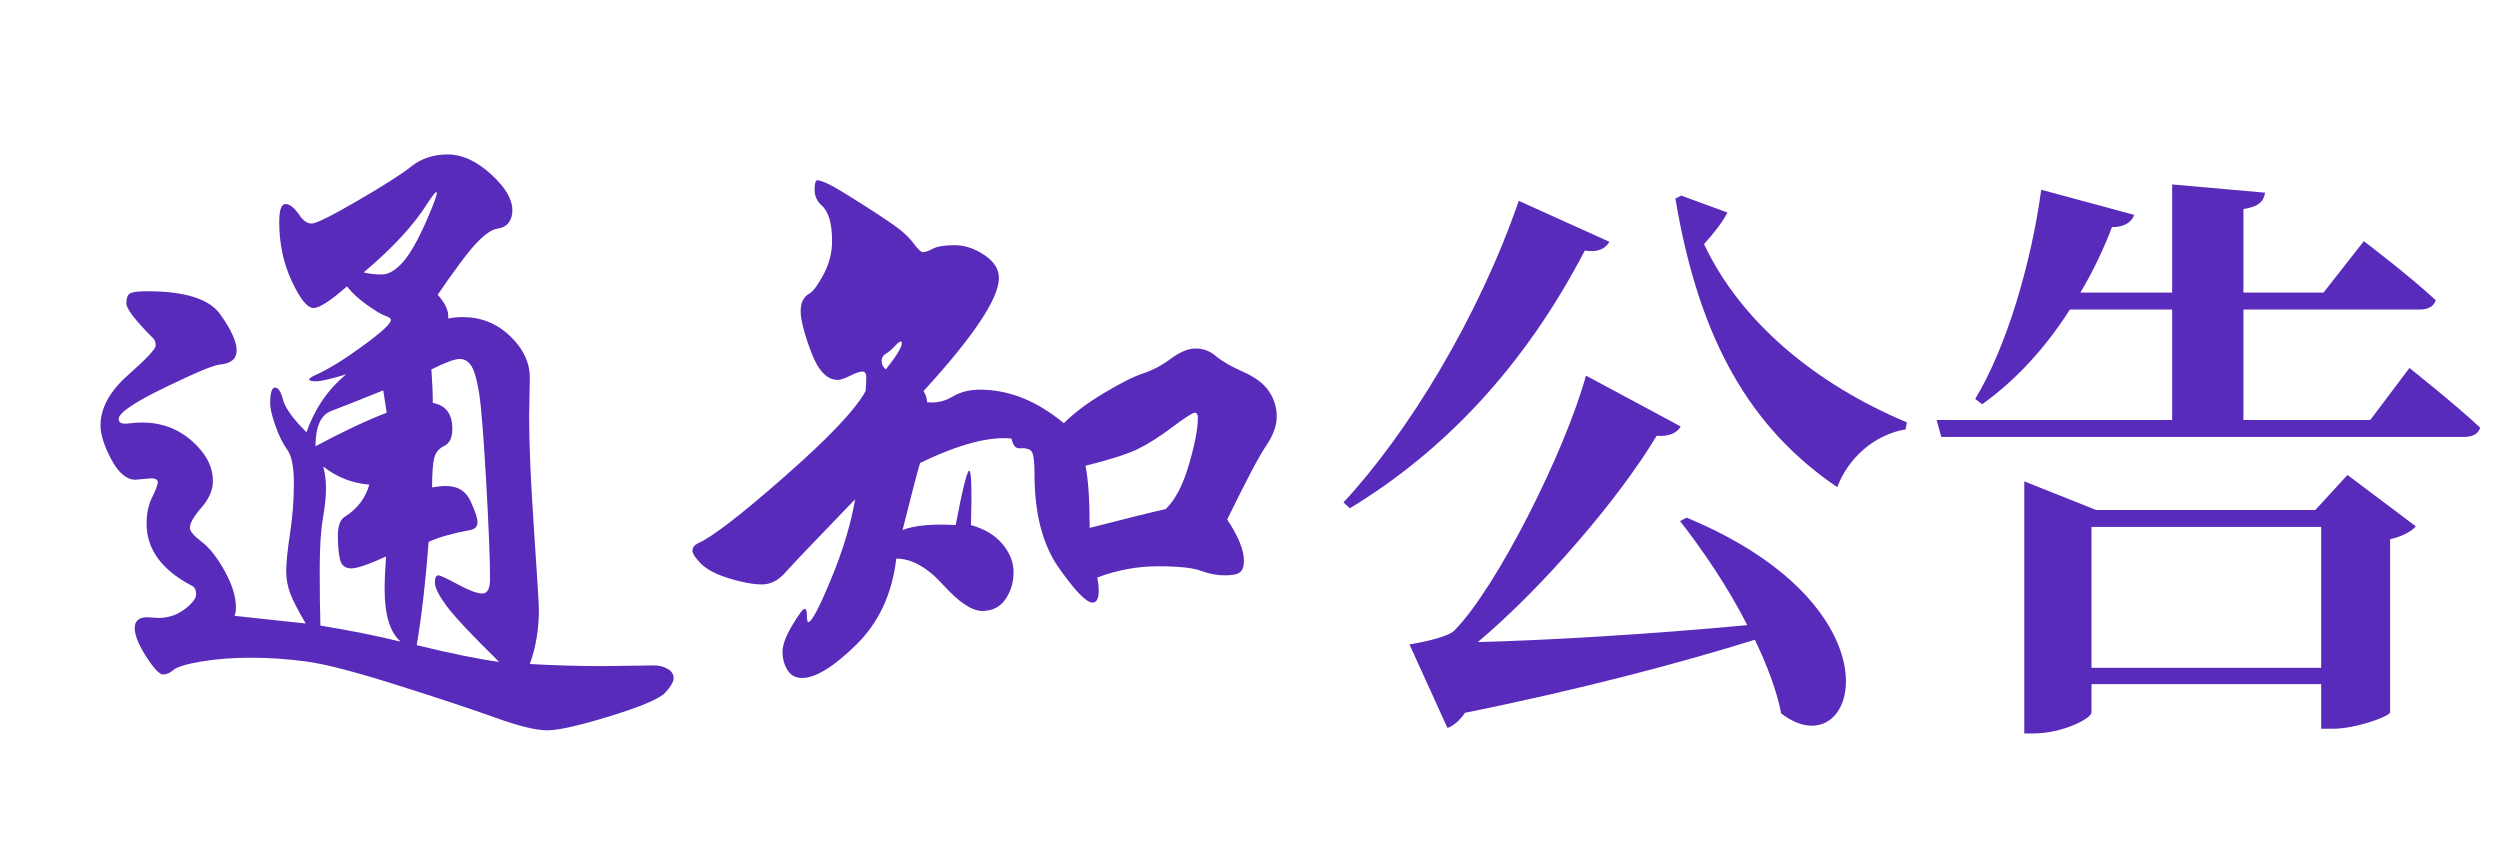
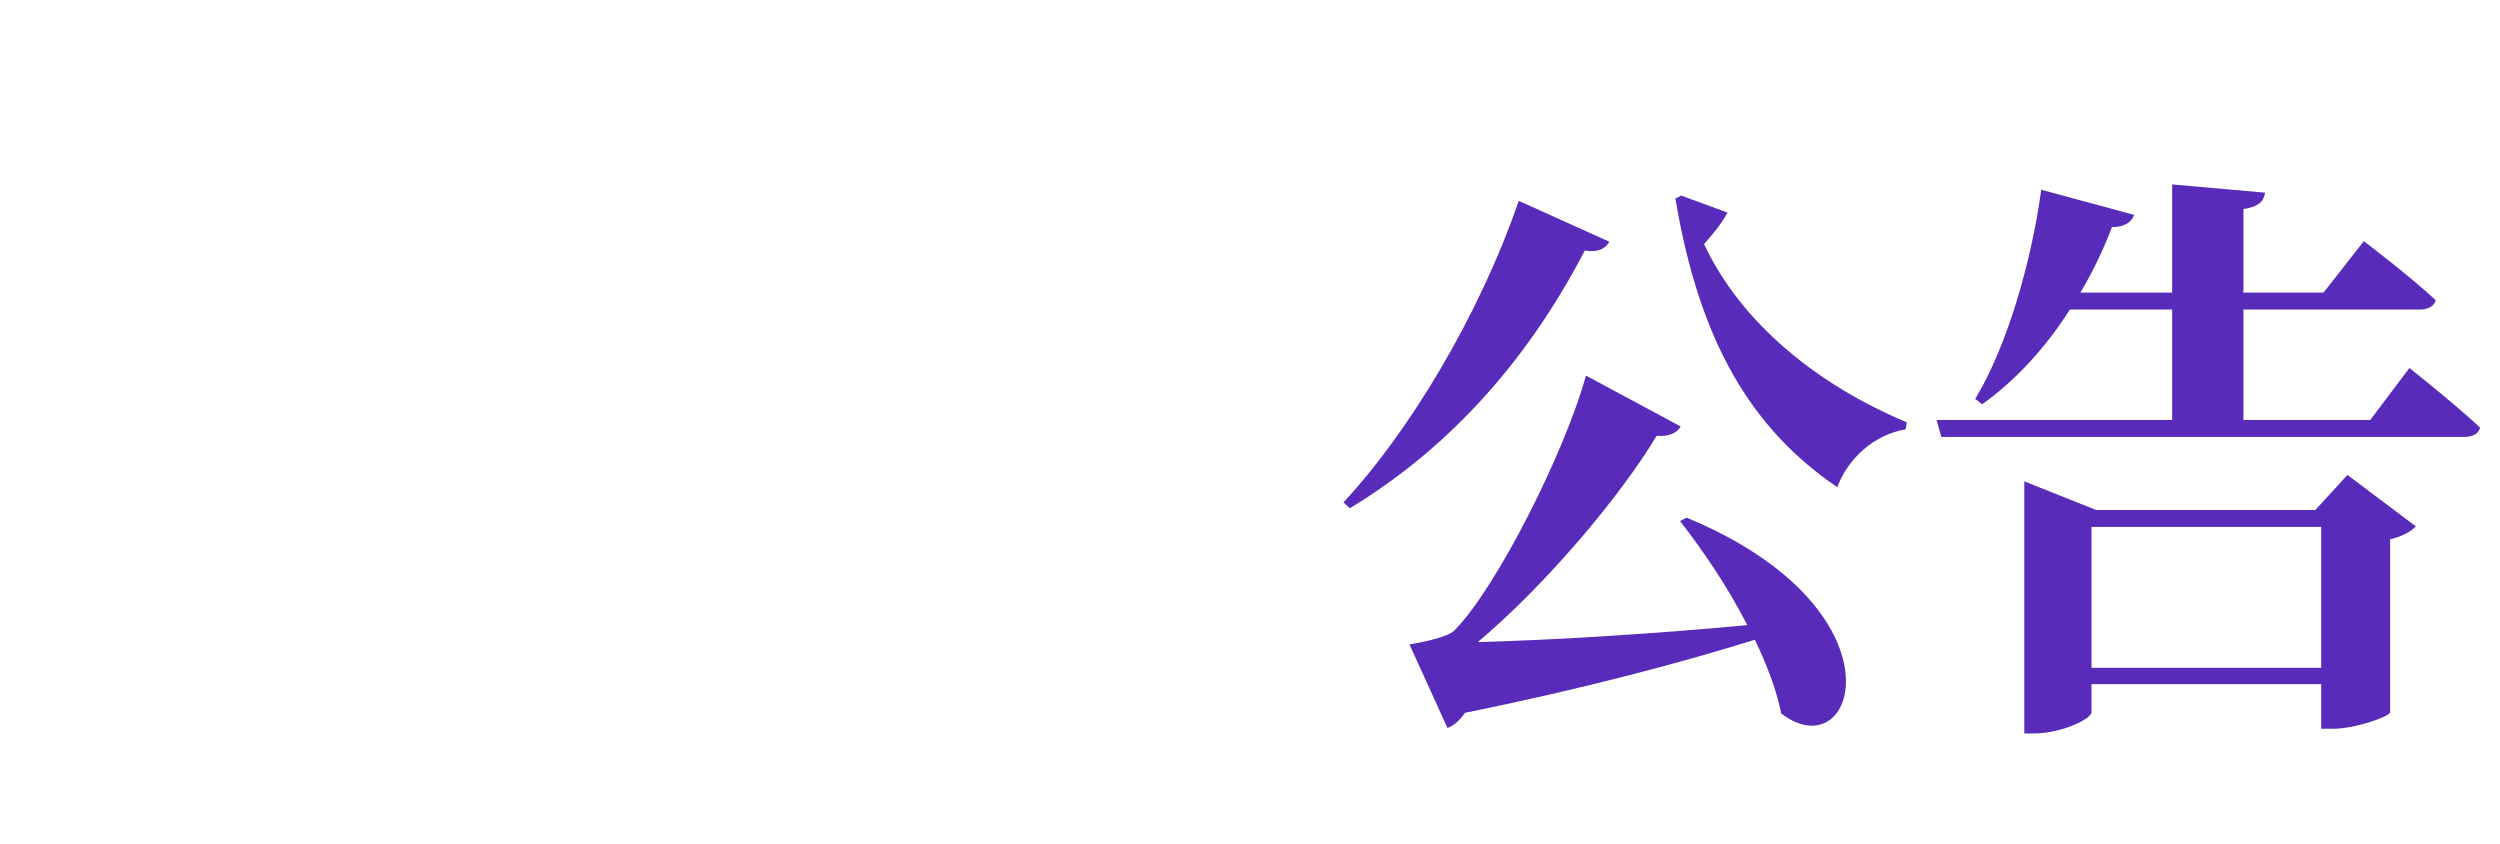
<svg xmlns="http://www.w3.org/2000/svg" fill="none" version="1.1" width="154" height="52" viewBox="0 0 154 52">
  <g>
    <g>
-       <path d="M32.637,40.903Q34.83,41.032,37.152,41.032L40.248,40.989Q40.764,40.989,41.13,41.204Q41.495,41.419,41.495,41.763Q41.495,42.107,40.979,42.666Q40.463,43.225,37.603,44.106Q34.744,44.988,33.712,44.988Q32.68,44.988,30.53,44.214Q28.38,43.44,24.51,42.215Q20.64,40.989,18.898,40.752Q17.157,40.516,15.459,40.516Q13.76,40.516,12.384,40.752Q11.008,40.989,10.685,41.269Q10.363,41.548,10.04,41.548Q9.718,41.548,9.008,40.452Q8.299,39.355,8.299,38.688Q8.299,38.022,9.073,38.022L9.761,38.065Q10.664,38.065,11.373,37.528Q12.083,36.99,12.083,36.603Q12.083,36.216,11.825,36.087Q9.03,34.625,9.03,32.26Q9.03,31.314,9.374,30.626Q9.718,29.938,9.718,29.701Q9.718,29.465,9.288,29.465L8.342,29.551Q7.525,29.551,6.859,28.304Q6.192,27.057,6.192,26.197Q6.192,24.606,7.891,23.101Q9.589,21.596,9.589,21.295Q9.589,20.994,9.46,20.865Q7.783,19.188,7.783,18.694Q7.783,18.199,8.02,18.07Q8.256,17.941,9.073,17.941Q12.556,17.941,13.566,19.36Q14.577,20.779,14.577,21.575Q14.577,22.37,13.545,22.456Q12.986,22.499,10.148,23.875Q7.31,25.251,7.31,25.81Q7.31,26.154,7.869,26.09Q8.428,26.025,8.729,26.025Q10.535,26.025,11.825,27.165Q13.115,28.304,13.115,29.637Q13.115,30.454,12.405,31.271Q11.696,32.088,11.696,32.518Q11.696,32.819,12.427,33.378Q13.158,33.937,13.846,35.184Q14.534,36.431,14.534,37.42Q14.534,37.721,14.448,37.936L18.834,38.409Q18.146,37.248,17.888,36.581Q17.63,35.915,17.63,35.163Q17.63,34.41,17.866,32.862Q18.103,31.314,18.103,29.788Q18.103,28.261,17.695,27.702Q17.286,27.143,16.963,26.218Q16.641,25.294,16.641,24.864Q16.641,23.875,16.942,23.875Q17.243,23.875,17.436,24.628Q17.63,25.38,18.877,26.627Q19.651,24.434,21.328,23.058Q19.909,23.488,19.479,23.488Q19.049,23.488,19.049,23.381Q19.049,23.273,19.436,23.101Q20.597,22.585,22.338,21.317Q24.08,20.048,24.08,19.704Q24.08,19.575,23.715,19.446Q23.349,19.317,22.575,18.758Q21.801,18.199,21.371,17.64Q19.866,18.973,19.307,18.973Q18.748,18.973,17.974,17.318Q17.2,15.662,17.2,13.684Q17.2,12.566,17.587,12.566Q17.974,12.566,18.447,13.254Q18.791,13.77,19.2,13.77Q19.608,13.77,22.016,12.372Q24.424,10.975,25.349,10.244Q26.273,9.513,27.584,9.513Q28.896,9.513,30.229,10.717Q31.562,11.921,31.562,12.953Q31.562,13.426,31.326,13.727Q31.089,14.028,30.616,14.092Q30.143,14.157,29.39,14.931Q28.638,15.705,26.961,18.156Q27.692,18.973,27.606,19.618Q28.079,19.532,28.509,19.532Q30.186,19.532,31.412,20.693Q32.637,21.854,32.637,23.273L32.594,25.638Q32.594,28.218,32.895,32.647Q33.196,37.076,33.196,37.549Q33.196,39.355,32.637,40.903ZM22.403,16.78Q22.919,16.909,23.521,16.909Q24.123,16.909,24.79,16.178Q25.456,15.447,26.252,13.641Q27.047,11.835,26.875,11.835Q26.789,11.835,26.359,12.48Q25.112,14.501,22.403,16.78ZM30.745,40.774Q28.208,38.28,27.498,37.312Q26.789,36.345,26.789,35.894Q26.789,35.442,27.004,35.442Q27.176,35.442,28.208,36.001Q29.24,36.56,29.713,36.56Q30.186,36.56,30.186,35.657Q30.186,33.894,29.95,29.701Q29.713,25.509,29.52,24.262Q29.326,23.015,29.047,22.564Q28.767,22.112,28.316,22.112Q27.864,22.112,26.574,22.757Q26.66,23.918,26.66,24.821Q27.864,25.036,27.864,26.412Q27.864,27.229,27.369,27.465Q26.875,27.702,26.746,28.218Q26.617,28.734,26.617,30.024Q27.09,29.938,27.477,29.938Q28.552,29.938,28.982,30.863Q29.412,31.787,29.412,32.174Q29.412,32.561,28.982,32.647Q27.348,32.948,26.402,33.378Q26.144,36.904,25.671,39.742Q28.853,40.516,30.745,40.774ZM23.822,25.423L23.607,24.047Q21.371,24.95,20.404,25.316Q19.436,25.681,19.436,27.487Q22.016,26.111,23.822,25.423ZM24.682,39.527Q23.693,38.667,23.693,36.302Q23.693,35.528,23.779,34.281Q22.188,35.012,21.629,35.012Q21.07,35.012,20.941,34.453Q20.812,33.894,20.812,32.991Q20.812,32.088,21.242,31.83Q22.403,31.099,22.747,29.852Q21.156,29.723,19.909,28.734Q20.081,29.336,20.081,30.088Q20.081,30.841,19.887,31.959Q19.694,33.077,19.694,35.098Q19.694,37.119,19.737,38.538Q22.403,38.968,24.682,39.527ZM65.532,26.068Q66.478,25.122,68.026,24.198Q69.574,23.273,70.434,22.994Q71.294,22.714,72.132,22.09Q72.971,21.467,73.659,21.467Q74.347,21.467,74.906,21.94Q75.465,22.413,76.583,22.907Q77.701,23.402,78.174,24.111Q78.647,24.821,78.647,25.66Q78.647,26.498,78.002,27.444Q77.357,28.39,75.594,32.002Q76.626,33.55,76.626,34.539Q76.626,35.055,76.389,35.248Q76.153,35.442,75.444,35.442Q74.734,35.442,73.981,35.163Q73.229,34.883,71.337,34.883Q69.445,34.883,67.596,35.571Q67.682,36.044,67.682,36.388Q67.682,37.119,67.295,37.119Q66.736,37.119,65.231,34.99Q63.726,32.862,63.726,29.207Q63.726,28.003,63.532,27.788Q63.339,27.573,62.78,27.616Q62.436,27.616,62.307,27.014Q60.243,26.799,56.674,28.519Q56.373,29.551,55.599,32.647Q56.717,32.217,58.867,32.346Q59.512,28.992,59.706,28.992Q59.899,28.992,59.813,32.346Q61.06,32.69,61.748,33.507Q62.436,34.324,62.436,35.248Q62.436,36.173,61.941,36.904Q61.447,37.635,60.501,37.635Q59.555,37.635,58.093,36.023Q56.631,34.41,55.212,34.41Q54.825,37.678,52.739,39.721Q50.654,41.763,49.407,41.763Q48.805,41.763,48.504,41.269Q48.203,40.774,48.203,40.151Q48.203,39.527,48.805,38.517Q49.407,37.506,49.557,37.506Q49.708,37.506,49.708,37.914Q49.708,38.323,49.794,38.323Q50.095,38.323,51.191,35.678Q52.288,33.034,52.675,30.755Q49.02,34.539,48.375,35.27Q47.73,36.001,46.934,36.001Q46.139,36.001,44.935,35.636Q43.731,35.27,43.194,34.733Q42.656,34.195,42.656,33.916Q42.656,33.636,43,33.464Q44.29,32.905,48.353,29.336Q52.417,25.767,53.32,24.09Q53.363,23.617,53.363,23.252Q53.363,22.886,53.127,22.886Q52.89,22.886,52.374,23.144Q51.858,23.402,51.6,23.402Q50.611,23.402,49.966,21.682Q49.321,19.962,49.321,19.166Q49.321,18.371,49.88,18.07Q50.224,17.855,50.74,16.887Q51.256,15.92,51.256,14.845Q51.256,13.211,50.611,12.652Q50.181,12.265,50.181,11.684Q50.181,11.104,50.353,11.104Q50.525,11.104,50.998,11.319Q51.471,11.534,53.191,12.63Q54.911,13.727,55.449,14.157Q55.986,14.587,56.33,15.06Q56.674,15.533,56.867,15.533Q57.061,15.533,57.469,15.318Q57.878,15.103,58.803,15.103Q59.727,15.103,60.63,15.705Q61.533,16.307,61.533,17.124Q61.533,19.016,56.889,24.09Q57.104,24.434,57.104,24.778Q57.964,24.864,58.673,24.434Q59.383,24.004,60.372,24.004Q63.038,24.004,65.532,26.068ZM54.567,22.757Q55.556,21.51,55.556,21.123Q55.556,21.037,55.47,21.037Q55.384,21.037,55.105,21.338Q54.825,21.639,54.567,21.79Q54.309,21.94,54.309,22.241Q54.309,22.542,54.567,22.757ZM71.81,31.357Q72.67,30.54,73.229,28.648Q73.788,26.756,73.788,25.724Q73.788,25.423,73.594,25.423Q73.401,25.423,72.197,26.326Q70.993,27.229,70.047,27.68Q69.101,28.132,66.865,28.691Q67.123,29.938,67.123,32.518Q70.649,31.615,71.81,31.357Z" fill="#592BBA" fill-opacity="1" />
-     </g>
+       </g>
    <g>
      <path d="M93.556,12.372C91.072,19.572,86.716,26.7,82.756,30.948L83.152,31.308C88.912,27.816,93.88,22.632,97.624,15.432C98.452,15.576,98.92,15.288,99.136,14.892L93.556,12.372ZM103.492,32.1C104.896,33.9,106.444,36.168,107.632,38.508C101.476,39.084,95.248,39.444,91.036,39.552C95.176,36.06,99.784,30.624,102.052,26.844C102.844,26.916,103.348,26.628,103.528,26.268L97.696,23.136C96.4,27.852,92.188,36.204,89.596,38.832C89.128,39.336,86.824,39.696,86.824,39.696L89.164,44.844C89.56,44.7,89.92,44.376,90.244,43.908C97.732,42.396,103.816,40.74,108.1,39.408C108.82,40.92,109.432,42.468,109.72,43.944C114.328,47.526,117.604,37.572,103.888,31.884L103.492,32.1ZM103.564,12.048L103.204,12.228C104.68,21.048,107.884,26.412,113.176,30.012C113.824,28.248,115.444,26.772,117.388,26.448L117.46,26.016C111.88,23.676,107.236,19.86,104.968,15.036C105.616,14.316,106.12,13.668,106.408,13.092L103.564,12.048ZM128.836,41.136L128.836,32.46L142.984,32.46L142.984,41.136L128.836,41.136ZM142.624,31.416L129.124,31.416L124.696,29.652L124.696,45.181L125.272,45.181C127,45.181,128.836,44.278,128.836,43.88L128.836,42.144L142.984,42.144L142.984,44.892L143.704,44.892C145.108,44.892,147.196,44.133,147.232,43.88L147.232,33.216C148.024,33.036,148.564,32.712,148.816,32.424L144.604,29.256L142.624,31.416ZM146.008,25.872L138.196,25.872L138.196,19.068L149.068,19.068C149.536,19.068,149.932,18.888,150.04,18.492C148.42,16.98,145.612,14.856,145.612,14.856L143.128,18.024L138.196,18.024L138.196,12.876C139.168,12.732,139.456,12.372,139.528,11.868L133.804,11.361L133.804,18.024L128.152,18.024C128.944,16.692,129.592,15.324,130.096,13.992C130.888,13.992,131.32,13.668,131.464,13.236L125.74,11.688C125.128,16.188,123.616,21.372,121.672,24.576L122.104,24.9C124.228,23.388,126.064,21.336,127.504,19.068L133.804,19.068L133.804,25.872L119.296,25.872L119.584,26.916L151.768,26.916C152.308,26.916,152.668,26.736,152.776,26.34C151.156,24.828,148.42,22.668,148.42,22.668L146.008,25.872Z" fill="#592BBA" fill-opacity="1" />
    </g>
  </g>
</svg>